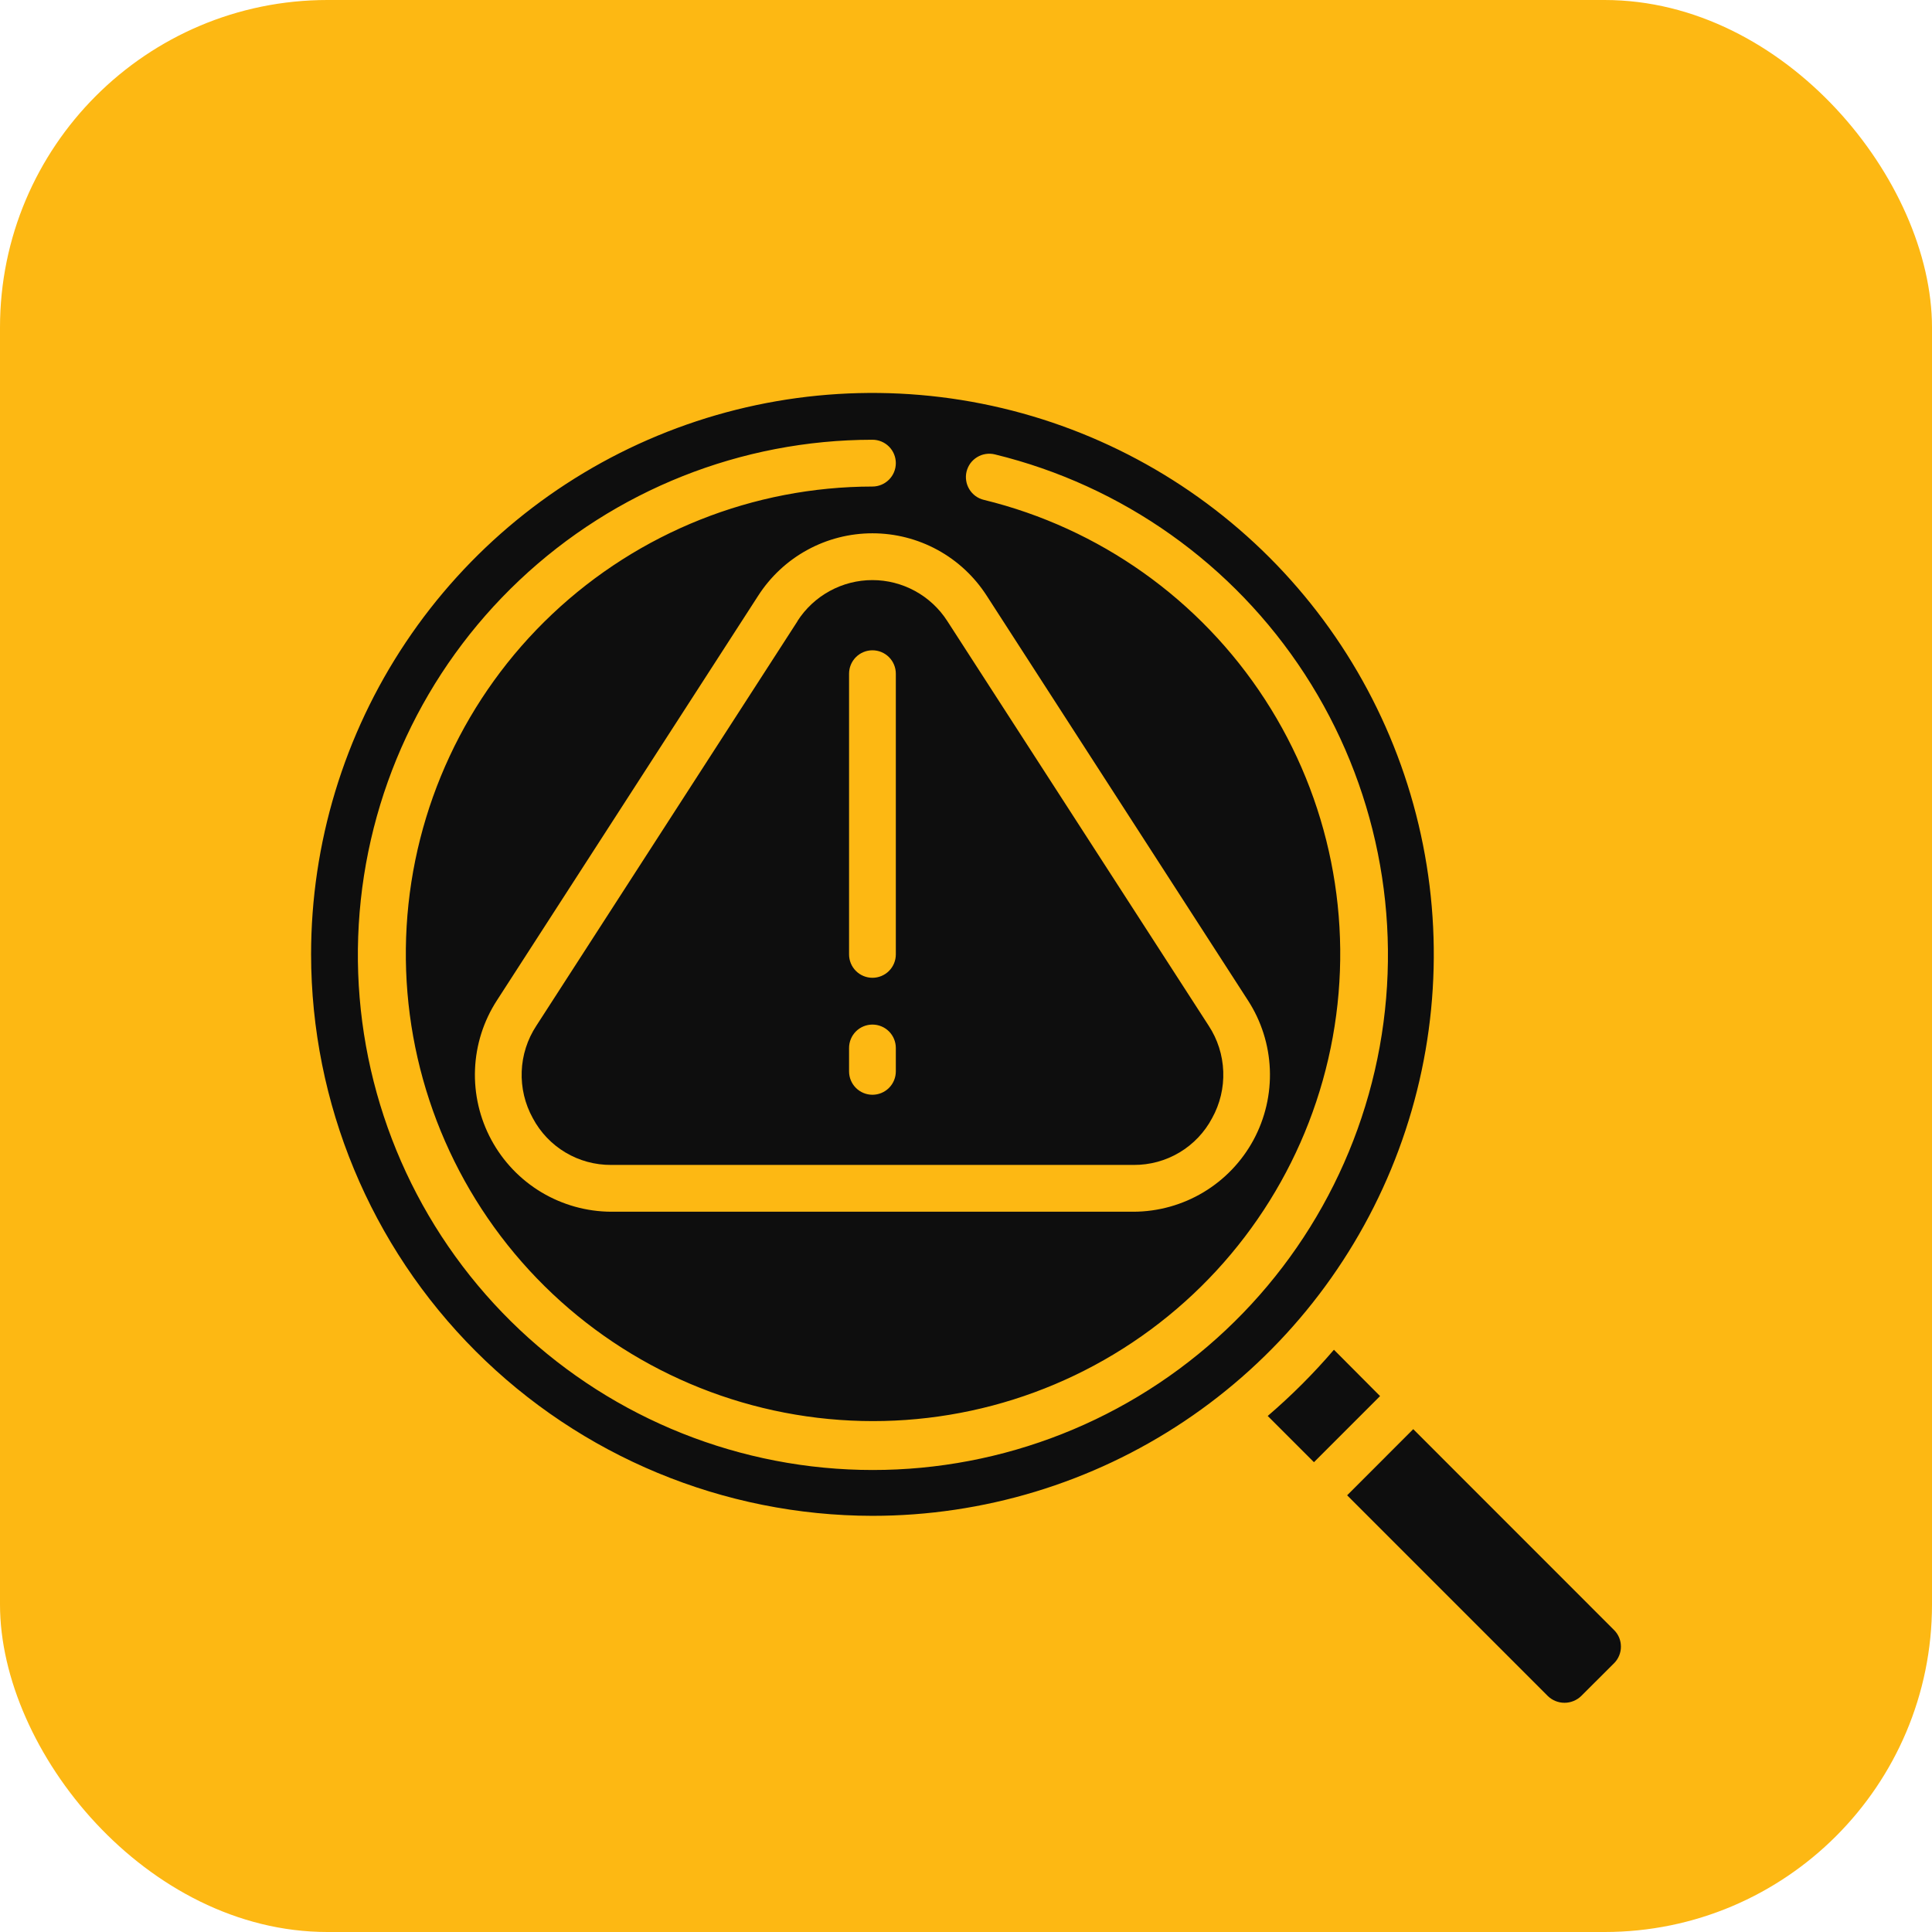
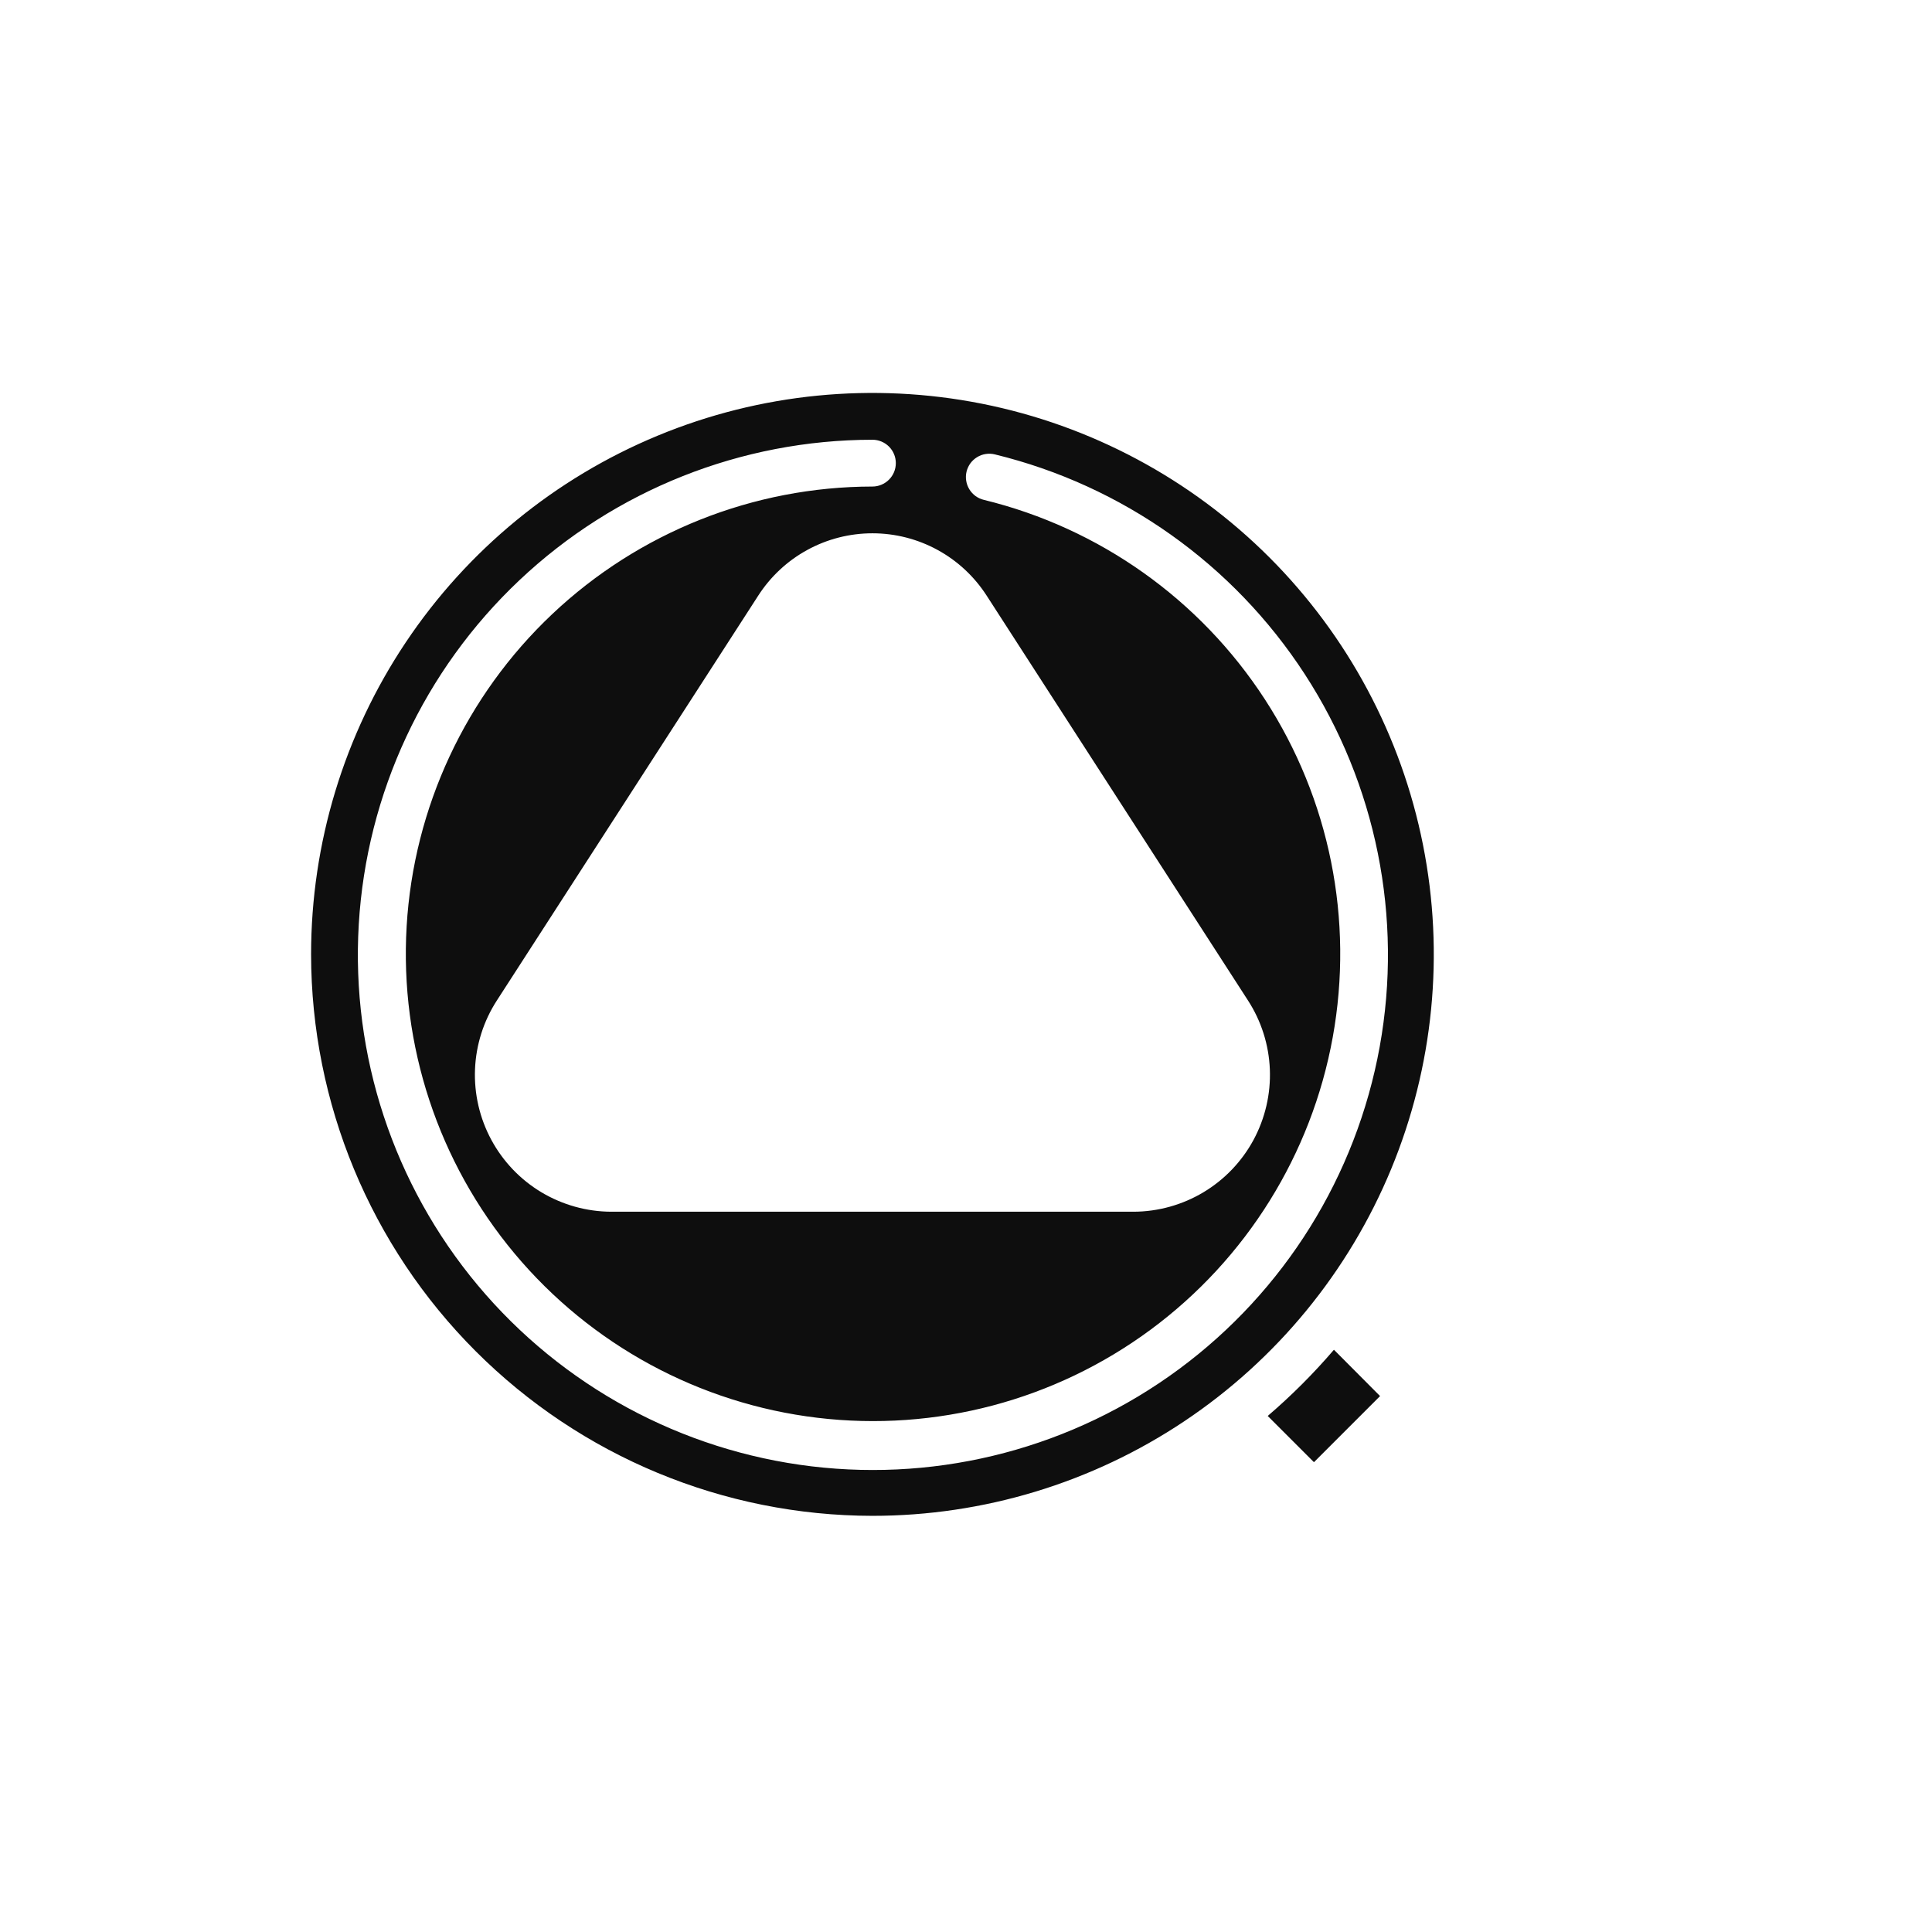
<svg xmlns="http://www.w3.org/2000/svg" width="59" height="59" viewBox="0 0 59 59" fill="none">
-   <rect width="59" height="59" rx="10" fill="#FDB813" />
  <path d="M26.643 46.291C30.033 46.291 33.348 45.286 36.167 43.402C38.986 41.518 41.183 38.84 42.481 35.707C43.778 32.574 44.118 29.127 43.456 25.801C42.795 22.475 41.162 19.42 38.765 17.022C36.367 14.624 33.313 12.991 29.987 12.329C26.662 11.668 23.215 12.007 20.083 13.305C16.95 14.603 14.273 16.8 12.389 19.62C10.505 22.44 9.5 25.755 9.5 29.146C9.505 33.691 11.313 38.05 14.527 41.264C17.741 44.478 22.098 46.286 26.643 46.291ZM26.643 13.429C26.832 13.429 27.014 13.504 27.148 13.638C27.282 13.772 27.357 13.954 27.357 14.143C27.357 14.333 27.282 14.514 27.148 14.648C27.014 14.782 26.832 14.858 26.643 14.858C23.007 14.862 19.511 16.255 16.867 18.751C14.223 21.247 12.632 24.658 12.418 28.288C12.204 31.917 13.383 35.492 15.715 38.282C18.047 41.071 21.356 42.865 24.965 43.297C28.575 43.729 32.214 42.767 35.138 40.606C38.062 38.446 40.052 35.251 40.7 31.673C41.348 28.095 40.607 24.404 38.626 21.355C36.646 18.306 33.577 16.127 30.045 15.265C29.953 15.243 29.867 15.203 29.791 15.148C29.715 15.092 29.651 15.023 29.602 14.942C29.553 14.862 29.52 14.773 29.506 14.68C29.491 14.587 29.495 14.492 29.517 14.401C29.54 14.309 29.58 14.223 29.635 14.147C29.691 14.072 29.761 14.008 29.842 13.959C29.922 13.91 30.011 13.878 30.104 13.864C30.197 13.85 30.292 13.854 30.384 13.877C34.278 14.827 37.662 17.227 39.846 20.589C42.03 23.951 42.848 28.019 42.134 31.964C41.419 35.908 39.226 39.431 36.002 41.813C32.778 44.195 28.767 45.256 24.787 44.78C20.808 44.303 17.16 42.325 14.589 39.249C12.019 36.173 10.719 32.232 10.956 28.23C11.193 24.229 12.948 20.468 15.864 17.717C18.779 14.966 22.635 13.432 26.643 13.429ZM30.131 18.19L38.11 30.55C38.518 31.179 38.749 31.907 38.779 32.657C38.809 33.407 38.636 34.151 38.28 34.812C37.923 35.472 37.395 36.024 36.751 36.41C36.108 36.795 35.372 37.001 34.621 37.004H18.664C17.914 37.001 17.178 36.795 16.534 36.41C15.89 36.024 15.363 35.472 15.006 34.812C14.649 34.151 14.476 33.407 14.506 32.657C14.536 31.907 14.767 31.179 15.176 30.549L23.155 18.19C23.531 17.606 24.047 17.125 24.656 16.793C25.265 16.46 25.949 16.286 26.643 16.286C27.337 16.286 28.02 16.46 28.63 16.793C29.239 17.125 29.755 17.606 30.131 18.19V18.19Z" fill="#0E0E0E" />
-   <path d="M24.357 18.966L16.378 31.326C16.105 31.741 15.95 32.224 15.932 32.721C15.913 33.218 16.03 33.711 16.271 34.147C16.502 34.581 16.846 34.943 17.268 35.195C17.69 35.447 18.173 35.578 18.665 35.575H34.622C35.113 35.578 35.596 35.447 36.018 35.195C36.44 34.943 36.785 34.581 37.015 34.147C37.257 33.711 37.375 33.218 37.356 32.72C37.338 32.222 37.184 31.738 36.91 31.322L28.929 18.966C28.683 18.583 28.344 18.267 27.945 18.049C27.545 17.83 27.097 17.715 26.641 17.715C26.185 17.715 25.737 17.83 25.337 18.049C24.938 18.267 24.599 18.583 24.353 18.966H24.357ZM27.357 32.718C27.357 32.907 27.282 33.089 27.148 33.223C27.014 33.357 26.832 33.432 26.643 33.432C26.454 33.432 26.272 33.357 26.138 33.223C26.004 33.089 25.929 32.907 25.929 32.718V32.004C25.929 31.814 26.004 31.632 26.138 31.498C26.272 31.364 26.454 31.289 26.643 31.289C26.832 31.289 27.014 31.364 27.148 31.498C27.282 31.632 27.357 31.814 27.357 32.004V32.718ZM27.357 20.573V29.146C27.357 29.335 27.282 29.517 27.148 29.651C27.014 29.785 26.832 29.86 26.643 29.86C26.454 29.86 26.272 29.785 26.138 29.651C26.004 29.517 25.929 29.335 25.929 29.146V20.573C25.929 20.384 26.004 20.202 26.138 20.068C26.272 19.934 26.454 19.859 26.643 19.859C26.832 19.859 27.014 19.934 27.148 20.068C27.282 20.202 27.357 20.384 27.357 20.573Z" fill="#0E0E0E" />
-   <path d="M49.5 50.284C49.5 50.19 49.482 50.097 49.446 50.01C49.41 49.923 49.357 49.845 49.291 49.779L43.158 43.644L41.139 45.664L47.272 51.798C47.408 51.928 47.589 52 47.777 52C47.965 52 48.146 51.928 48.282 51.798L49.291 50.792C49.358 50.726 49.41 50.646 49.446 50.559C49.482 50.472 49.501 50.378 49.5 50.284Z" fill="#0E0E0E" />
  <path d="M38.714 43.241L40.126 44.653L42.145 42.634L40.736 41.219C40.115 41.944 39.439 42.62 38.714 43.241Z" fill="#0E0E0E" />
</svg>